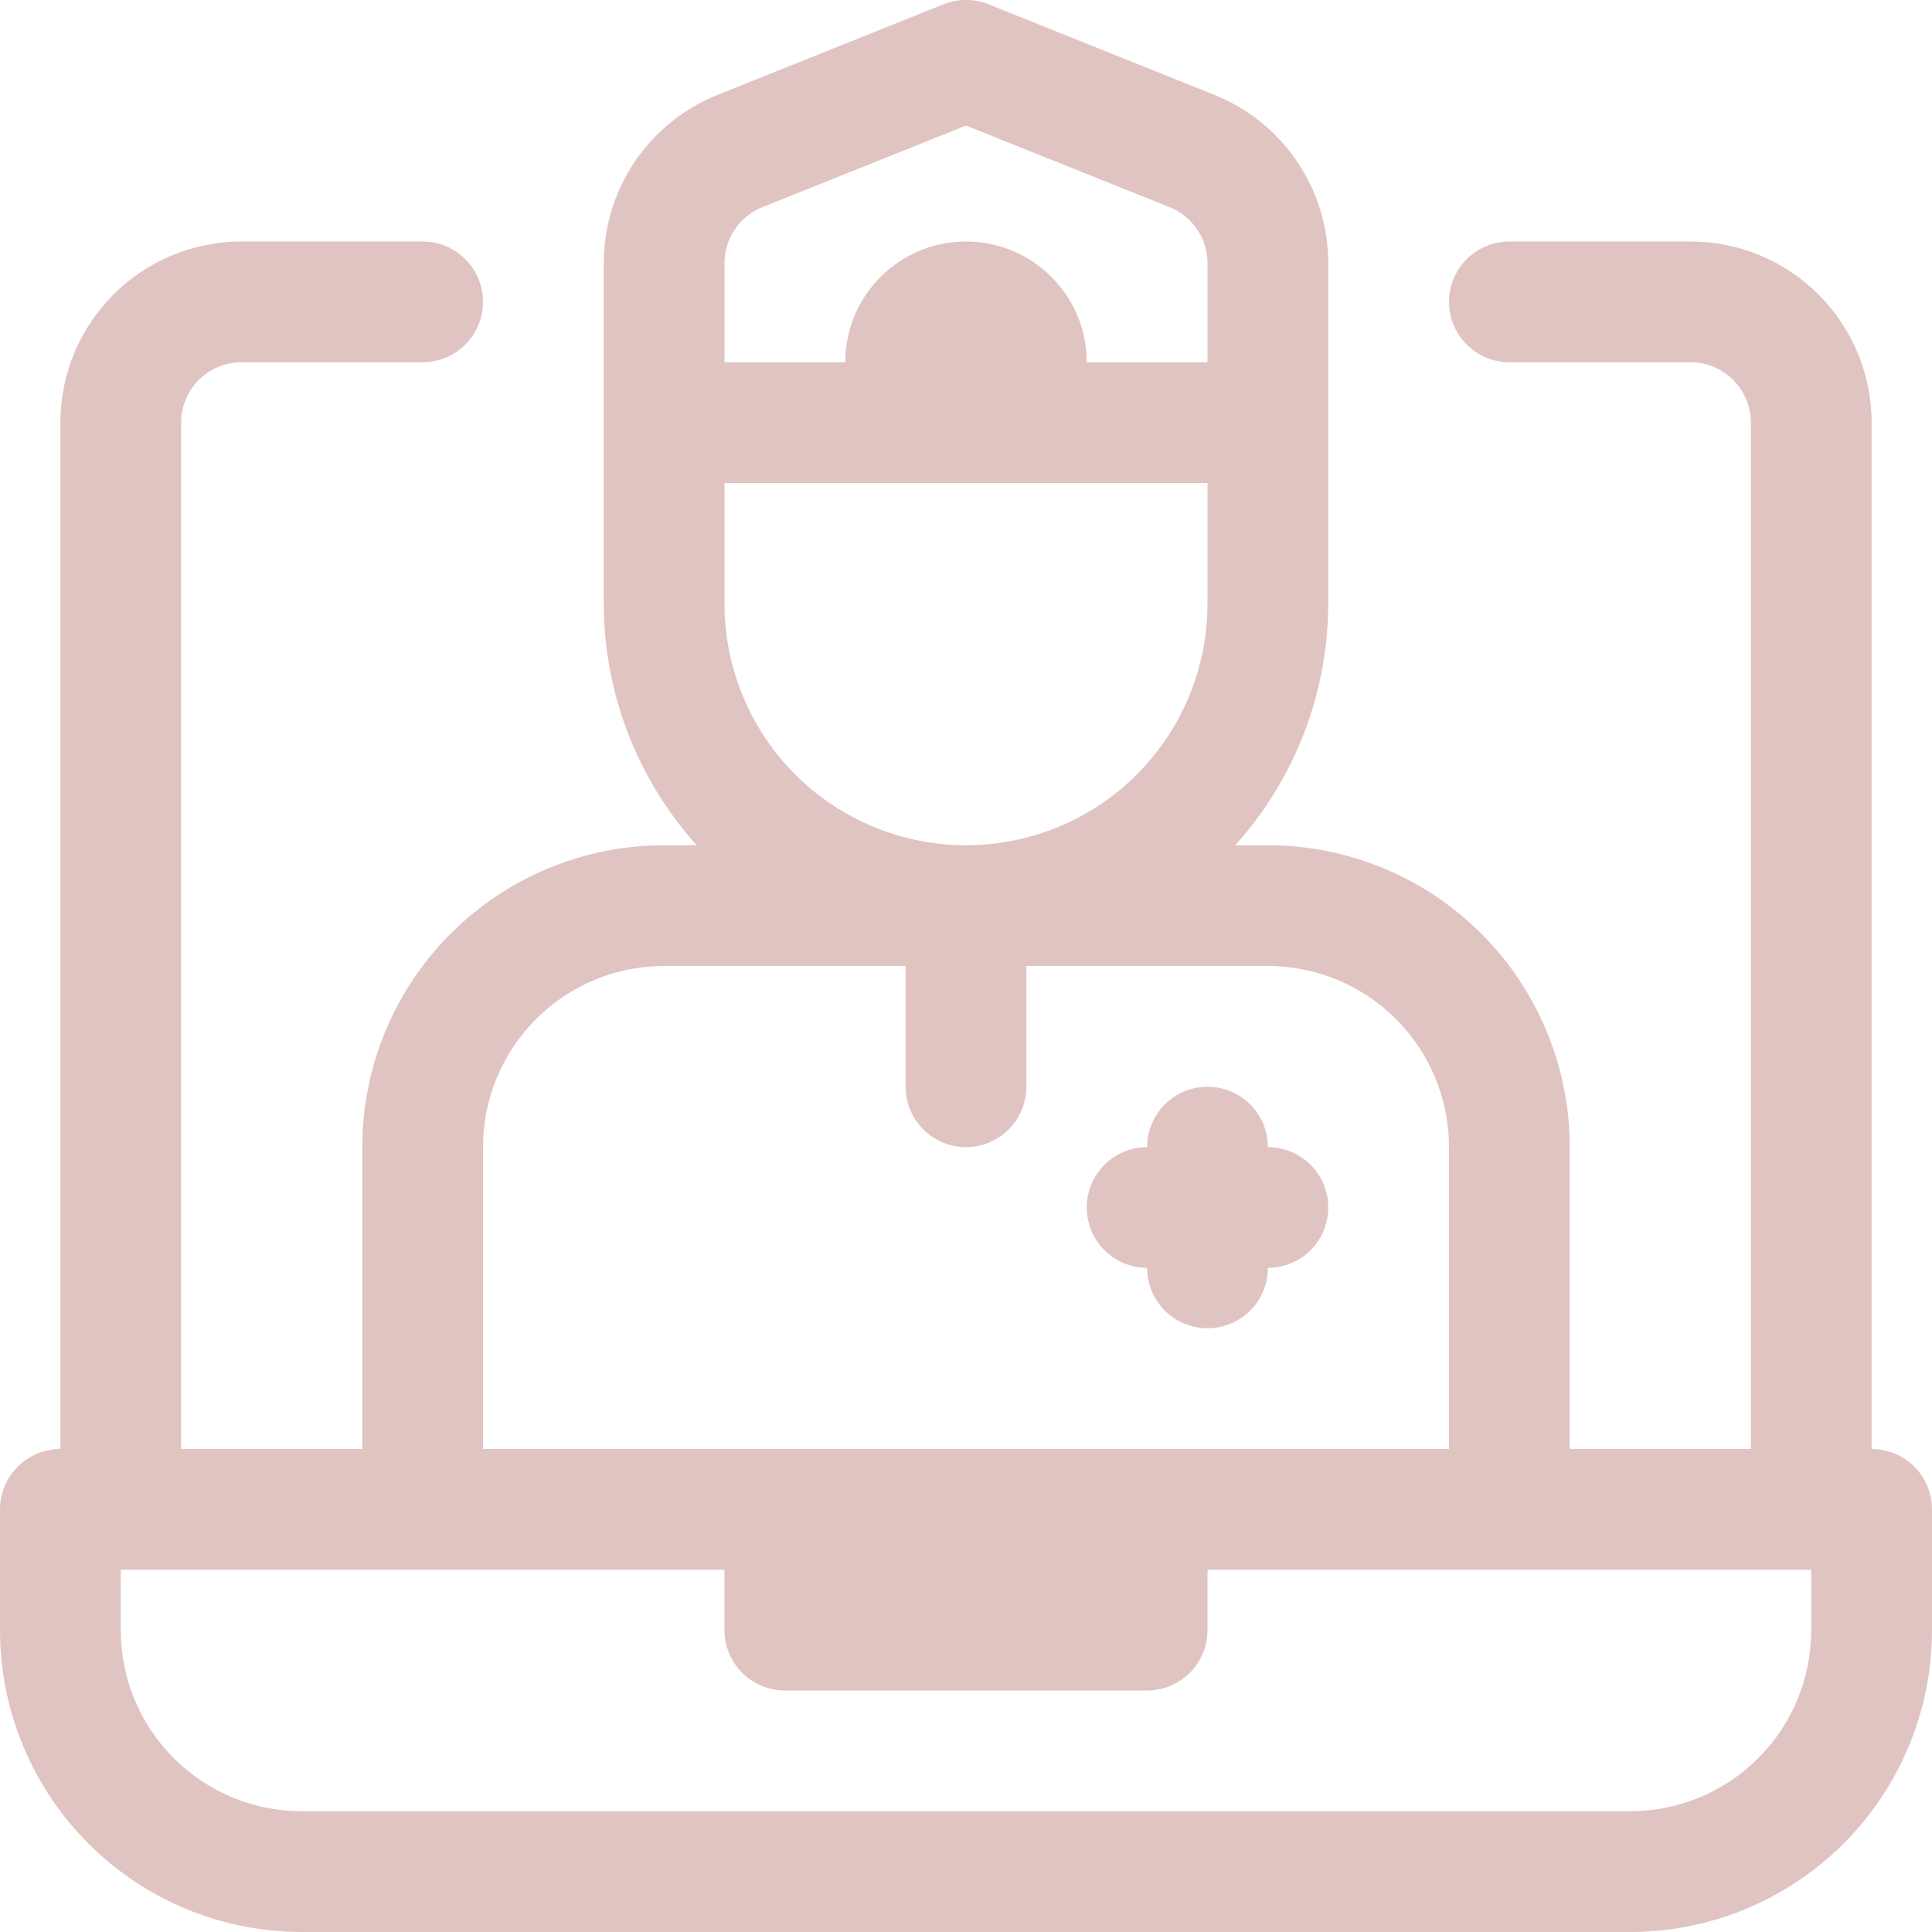
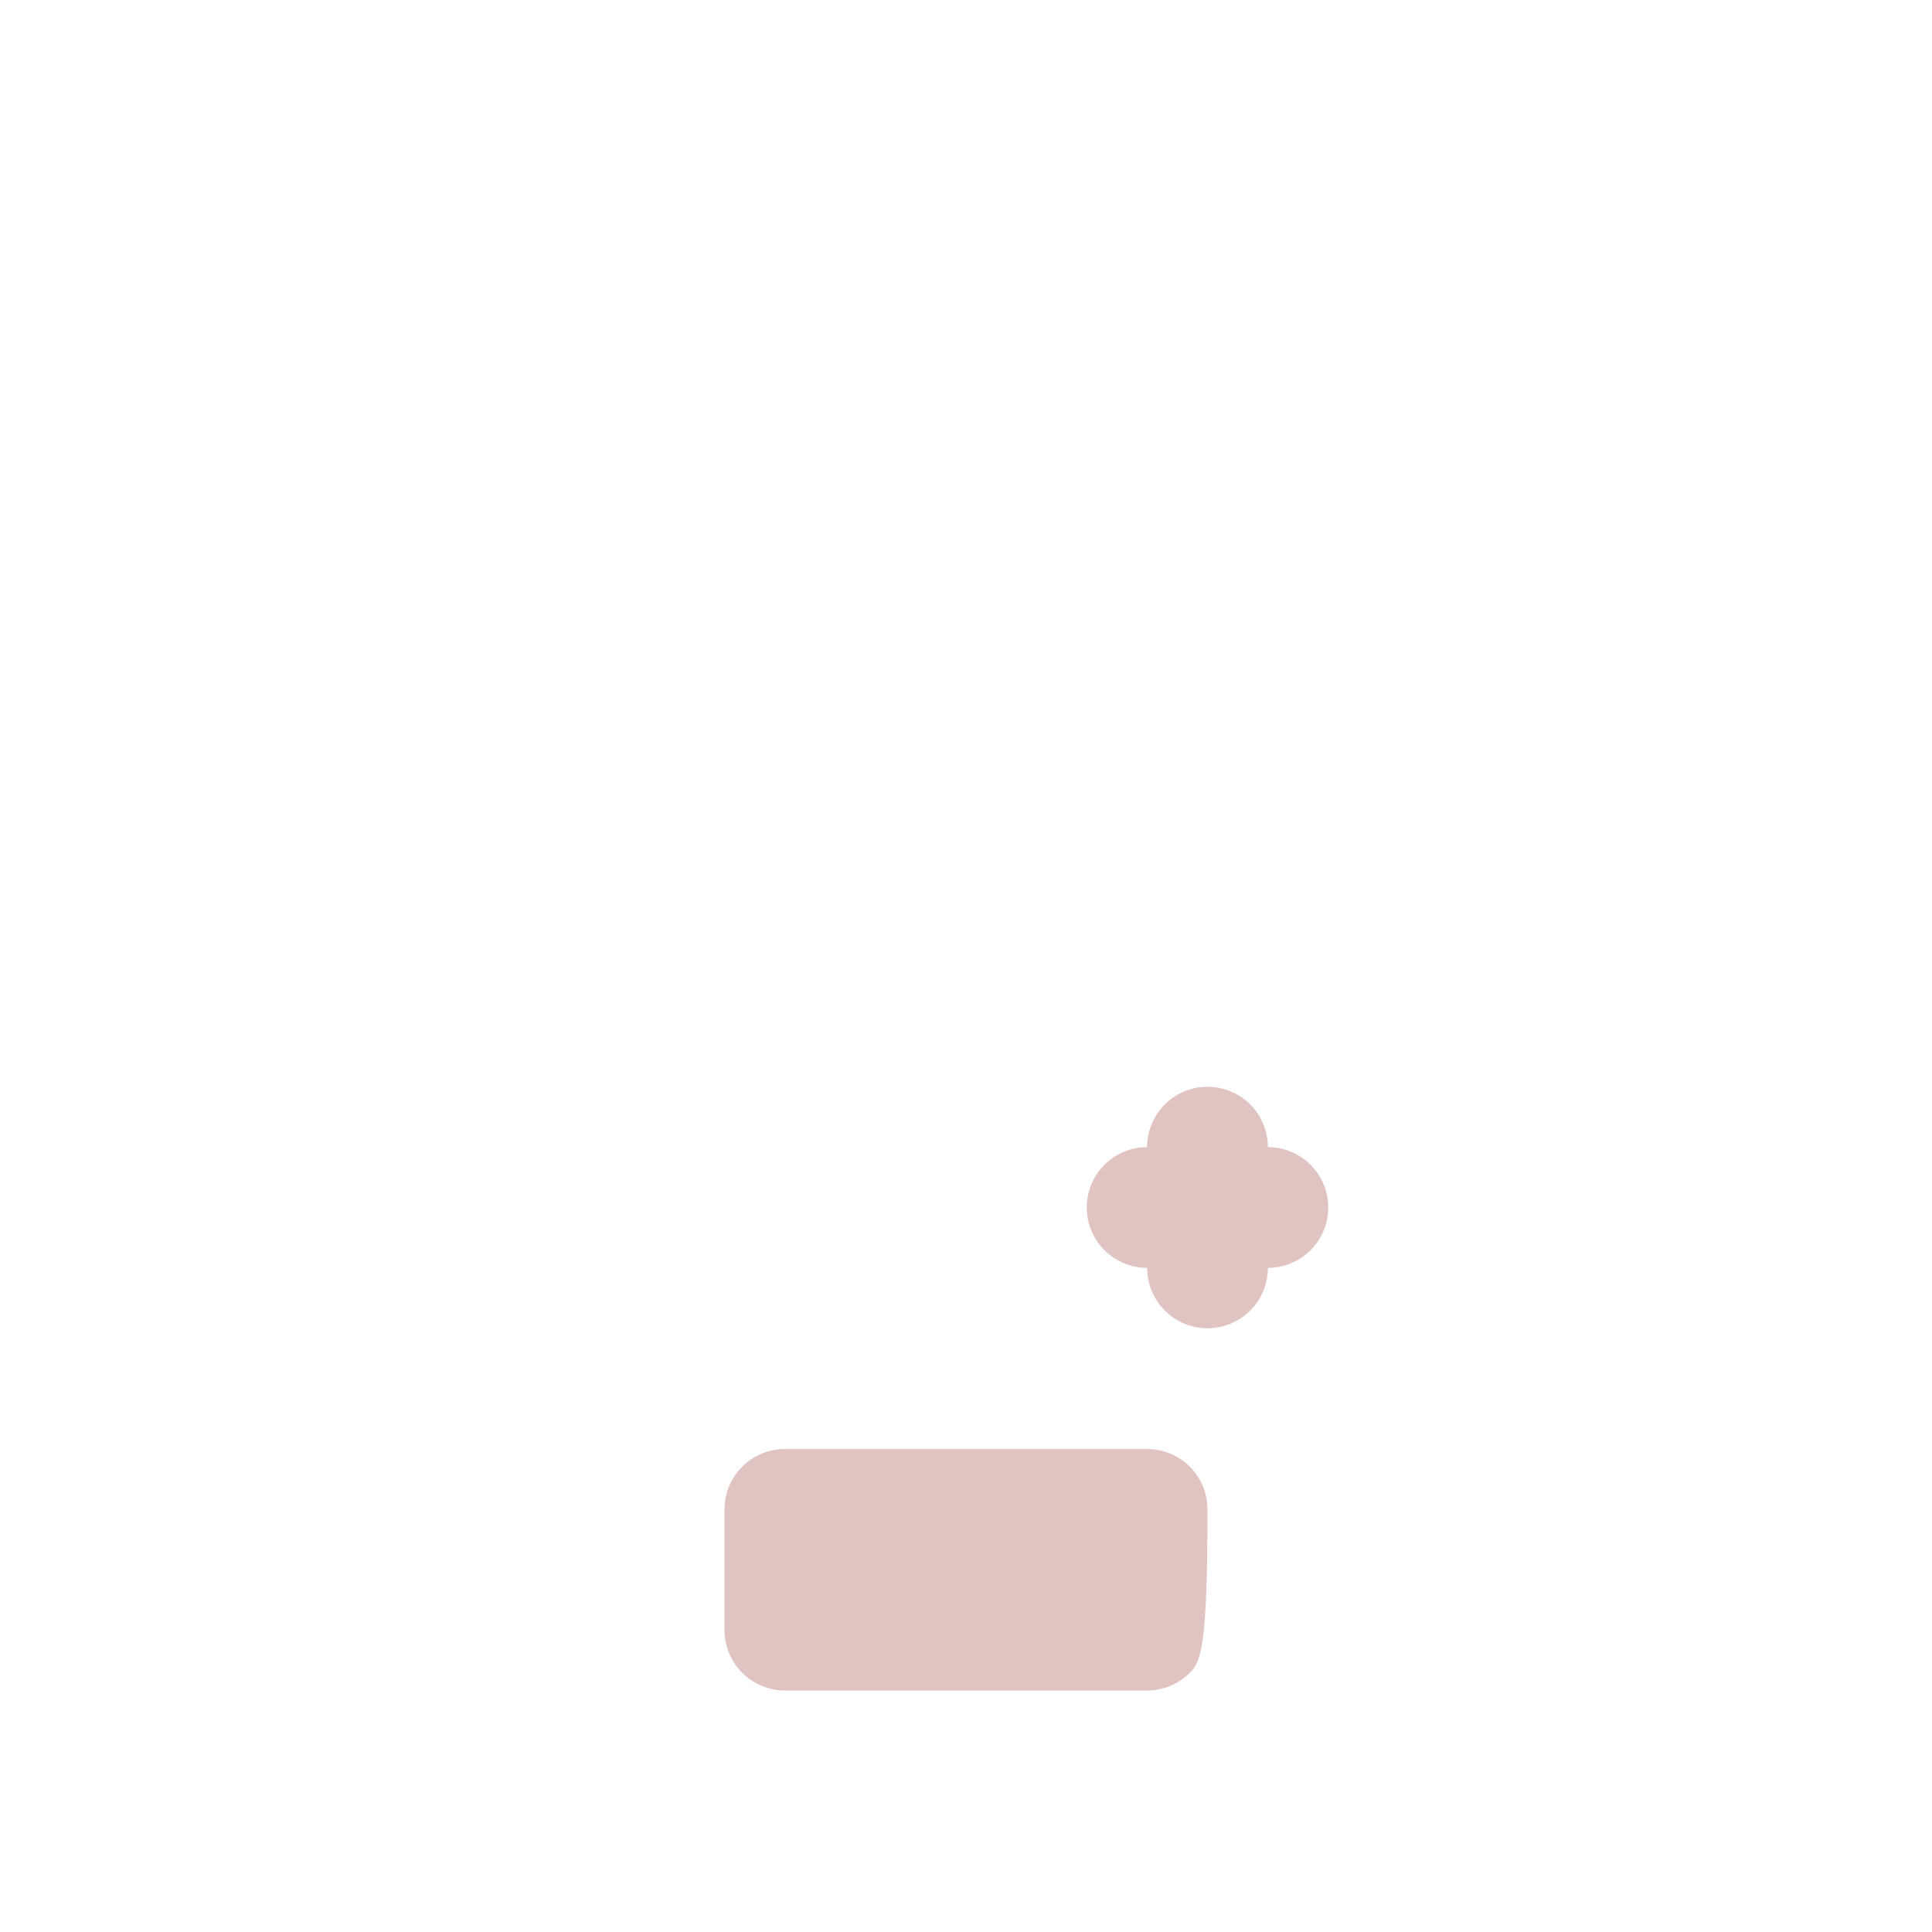
<svg xmlns="http://www.w3.org/2000/svg" width="800" height="800" viewBox="0 0 800 800" fill="none">
  <g clip-path="url(#clip0_147_253)">
-     <path d="M475 700H325C318.37 700 312.011 697.366 307.322 692.678C302.634 687.989 300 681.63 300 675V625C300 618.37 302.634 612.011 307.322 607.322C312.011 602.634 318.37 600 325 600H475C481.63 600 487.989 602.634 492.678 607.322C497.366 612.011 500 618.37 500 625V675C500 681.63 497.366 687.989 492.678 692.678C487.989 697.366 481.63 700 475 700Z" fill="#E0C4C2" />
-     <path d="M775 600V175C775 155.109 767.098 136.032 753.033 121.967C738.968 107.902 719.891 100 700 100H625C618.37 100 612.011 102.634 607.322 107.322C602.634 112.011 600 118.37 600 125C600 131.63 602.634 137.989 607.322 142.678C612.011 147.366 618.37 150 625 150H700C706.63 150 712.989 152.634 717.678 157.322C722.366 162.011 725 168.37 725 175V600H650V475C650 441.848 636.83 410.054 613.388 386.612C589.946 363.17 558.152 350 525 350H511.5C536.208 322.544 549.917 286.937 550 250V108.75C549.965 93.772 545.445 79.147 537.024 66.76C528.603 54.373 516.665 44.792 502.75 39.25L409.25 1.75C403.31 -0.616 396.69 -0.616 390.75 1.75L297.25 39.25C283.335 44.792 271.397 54.373 262.976 66.76C254.555 79.147 250.035 93.772 250 108.75V250C250.083 286.937 263.792 322.544 288.5 350H275C241.848 350 210.054 363.17 186.612 386.612C163.17 410.054 150 441.848 150 475V600H75V175C75 168.37 77.634 162.011 82.322 157.322C87.011 152.634 93.37 150 100 150H175C181.63 150 187.989 147.366 192.678 142.678C197.366 137.989 200 131.63 200 125C200 118.37 197.366 112.011 192.678 107.322C187.989 102.634 181.63 100 175 100H100C80.109 100 61.032 107.902 46.967 121.967C32.902 136.032 25 155.109 25 175V600C18.37 600 12.011 602.634 7.322 607.322C2.634 612.011 0 618.37 0 625L0 675C0 708.152 13.17 739.946 36.612 763.388C60.054 786.83 91.848 800 125 800H675C708.152 800 739.946 786.83 763.388 763.388C786.83 739.946 800 708.152 800 675V625C800 618.37 797.366 612.011 792.678 607.322C787.989 602.634 781.63 600 775 600ZM300 108.75C300.045 103.786 301.567 98.947 304.372 94.851C307.177 90.755 311.138 87.587 315.75 85.75L400 52L484.25 85.75C488.862 87.587 492.823 90.755 495.628 94.851C498.433 98.947 499.955 103.786 500 108.75V150H300V108.75ZM300 250V200H500V250C500 276.522 489.464 301.957 470.711 320.711C451.957 339.464 426.522 350 400 350C373.478 350 348.043 339.464 329.289 320.711C310.536 301.957 300 276.522 300 250ZM200 475C200 455.109 207.902 436.032 221.967 421.967C236.032 407.902 255.109 400 275 400H375V450C375 456.63 377.634 462.989 382.322 467.678C387.011 472.366 393.37 475 400 475C406.63 475 412.989 472.366 417.678 467.678C422.366 462.989 425 456.63 425 450V400H525C544.891 400 563.968 407.902 578.033 421.967C592.098 436.032 600 455.109 600 475V600H200V475ZM750 675C750 694.891 742.098 713.968 728.033 728.033C713.968 742.098 694.891 750 675 750H125C105.109 750 86.032 742.098 71.967 728.033C57.902 713.968 50 694.891 50 675V650H750V675Z" fill="#E0C4C2" />
+     <path d="M475 700H325C318.37 700 312.011 697.366 307.322 692.678C302.634 687.989 300 681.63 300 675V625C300 618.37 302.634 612.011 307.322 607.322C312.011 602.634 318.37 600 325 600H475C481.63 600 487.989 602.634 492.678 607.322C497.366 612.011 500 618.37 500 625C500 681.63 497.366 687.989 492.678 692.678C487.989 697.366 481.63 700 475 700Z" fill="#E0C4C2" />
    <path d="M550 500C550 506.63 547.366 512.989 542.678 517.678C537.989 522.366 531.63 525 525 525C525 531.63 522.366 537.989 517.678 542.678C512.989 547.366 506.63 550 500 550C493.37 550 487.011 547.366 482.322 542.678C477.634 537.989 475 531.63 475 525C468.37 525 462.011 522.366 457.322 517.678C452.634 512.989 450 506.63 450 500C450 493.37 452.634 487.011 457.322 482.322C462.011 477.634 468.37 475 475 475C475 468.37 477.634 462.011 482.322 457.322C487.011 452.634 493.37 450 500 450C506.63 450 512.989 452.634 517.678 457.322C522.366 462.011 525 468.37 525 475C531.63 475 537.989 477.634 542.678 482.322C547.366 487.011 550 493.37 550 500Z" fill="#E0C4C2" />
-     <path d="M400 200C427.614 200 450 177.614 450 150C450 122.386 427.614 100 400 100C372.386 100 350 122.386 350 150C350 177.614 372.386 200 400 200Z" fill="#E0C4C2" />
  </g>
  <defs>
    <clipPath id="clip0_147_253">
      <rect width="800" height="800" fill="white" />
    </clipPath>
  </defs>
</svg>